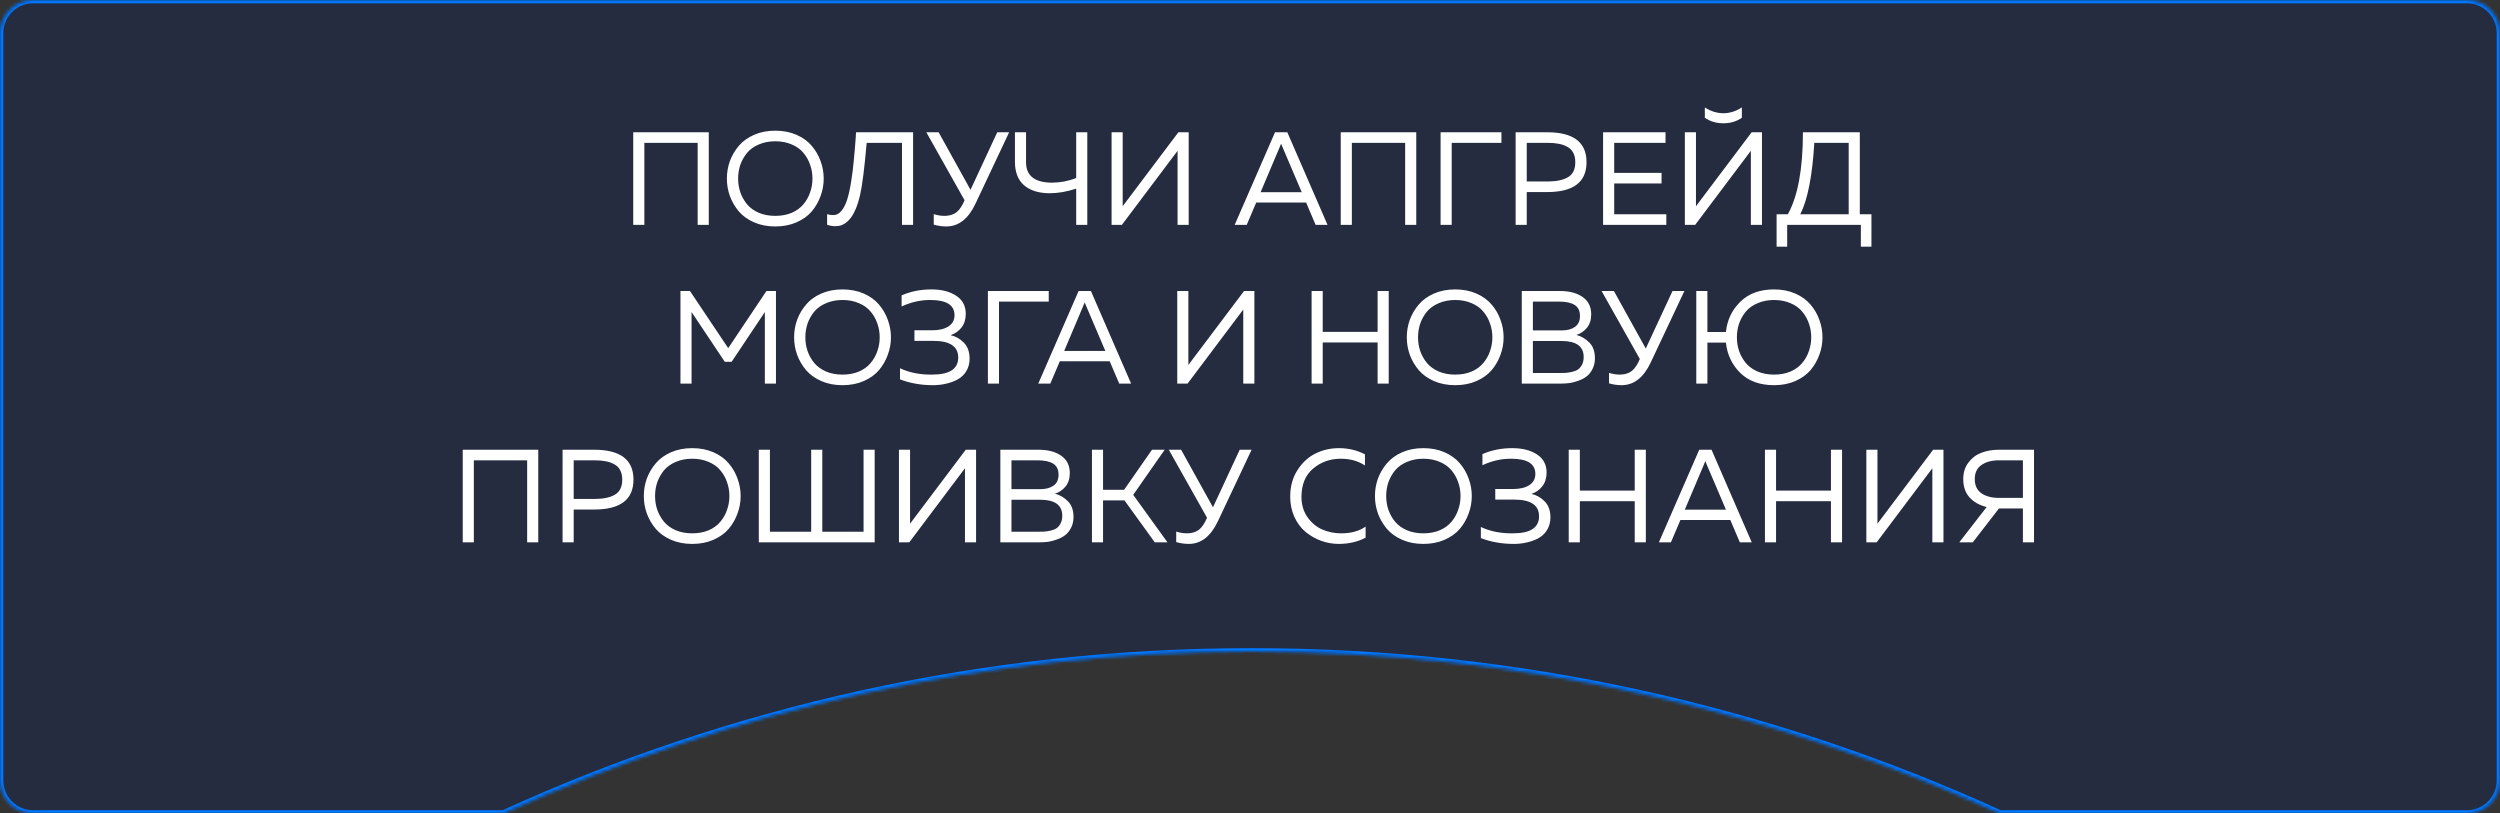
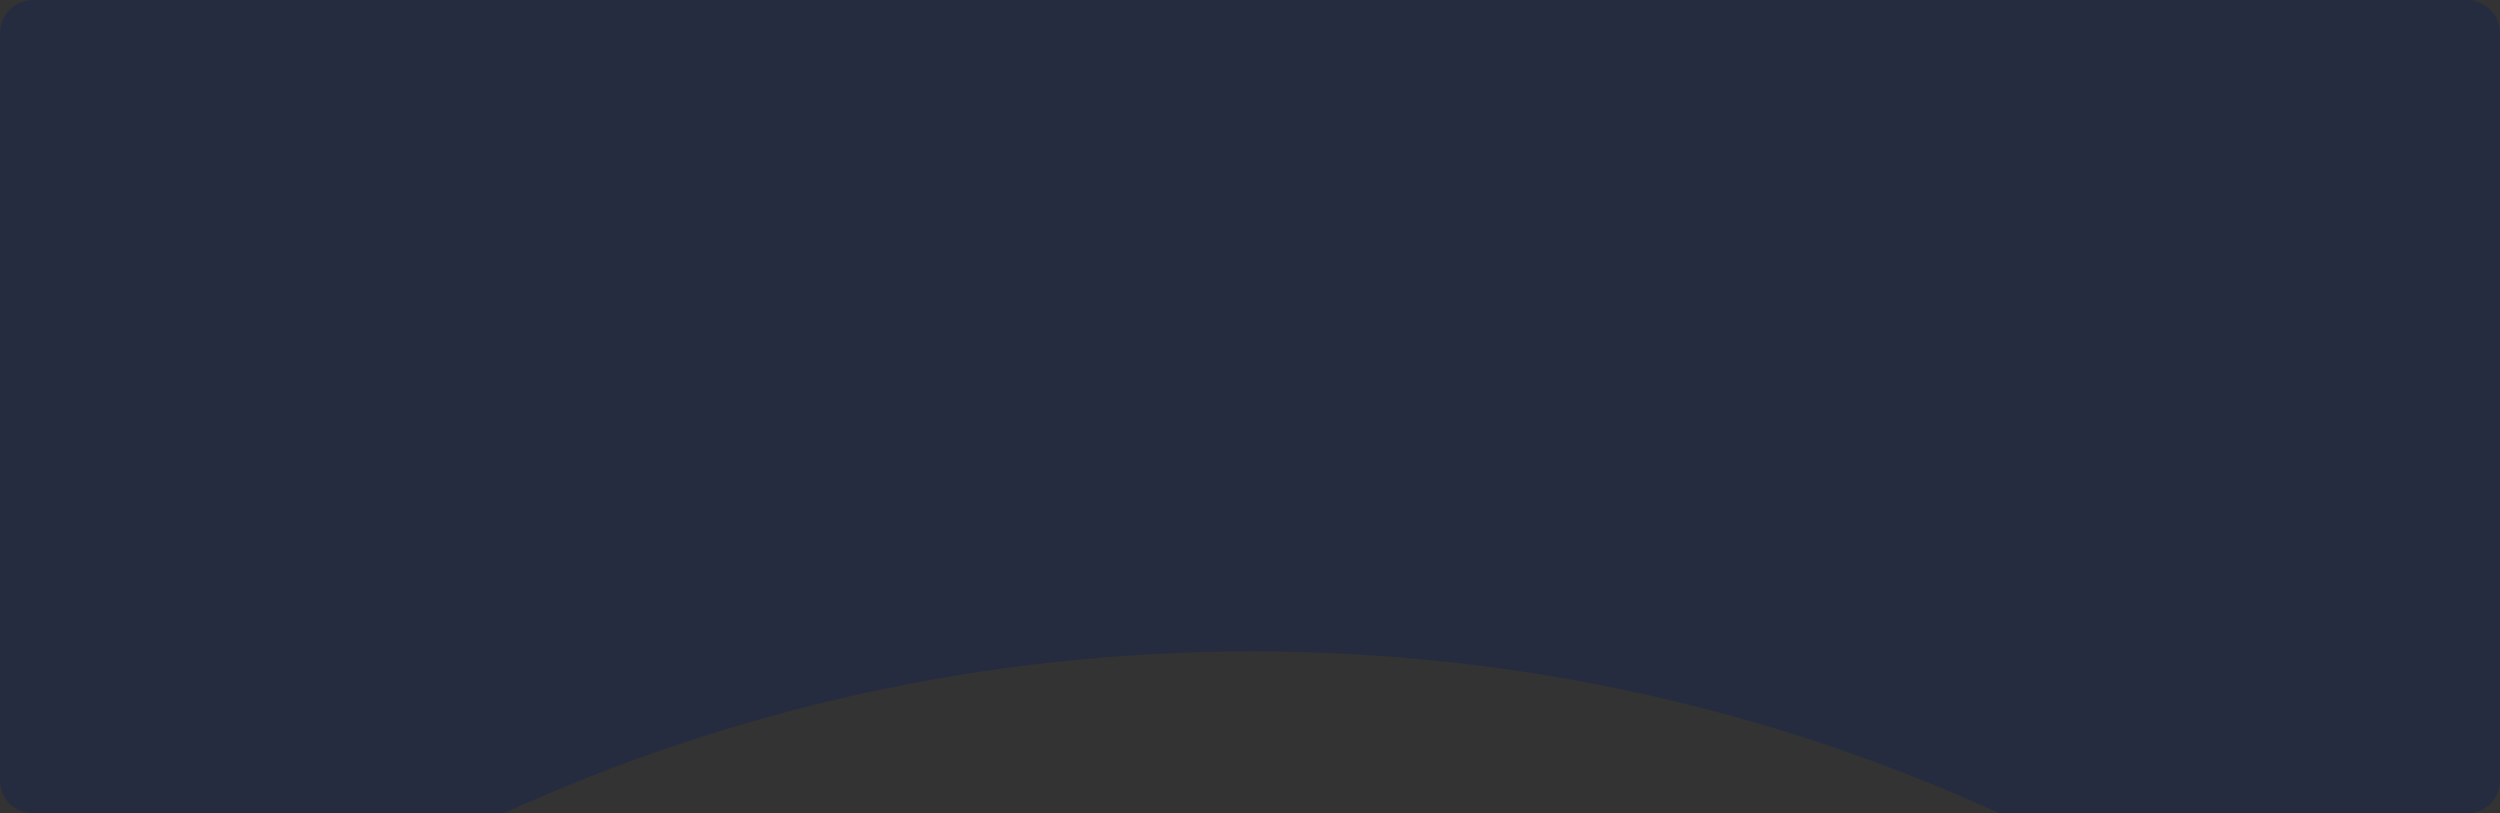
<svg xmlns="http://www.w3.org/2000/svg" width="756" height="246" viewBox="0 0 756 246" fill="none">
  <rect x="0" y="0" width="756" height="246" fill="#333333" stroke="none" />
  <mask id="path-1-inside-1_1288_23" fill="white">
-     <path fill-rule="evenodd" clip-rule="evenodd" d="M10 0C4.477 0 0 4.477 0 10V236C0 241.523 4.477 246 10 246H152.219C221.15 214.534 297.778 197 378.5 197C459.222 197 535.85 214.534 604.781 246H746C751.523 246 756 241.523 756 236V10C756 4.477 751.523 0 746 0H10Z" />
-   </mask>
+     </mask>
  <path fill-rule="evenodd" clip-rule="evenodd" d="M10 0C4.477 0 0 4.477 0 10V236C0 241.523 4.477 246 10 246H152.219C221.15 214.534 297.778 197 378.5 197C459.222 197 535.85 214.534 604.781 246H746C751.523 246 756 241.523 756 236V10C756 4.477 751.523 0 746 0H10Z" fill="#18274C" fill-opacity="0.5" />
  <path d="M152.219 246V247H152.436L152.634 246.91L152.219 246ZM604.781 246L604.366 246.91L604.564 247H604.781V246ZM1 10C1 5.029 5.029 1 10 1V-1C3.925 -1 -1 3.925 -1 10H1ZM1 236V10H-1V236H1ZM10 245C5.029 245 1 240.971 1 236H-1C-1 242.075 3.925 247 10 247V245ZM152.219 245H10V247H152.219V245ZM152.634 246.91C221.438 215.502 297.924 198 378.5 198V196C297.631 196 220.863 213.566 151.804 245.09L152.634 246.91ZM378.5 198C459.076 198 535.562 215.502 604.366 246.91L605.196 245.09C536.137 213.566 459.369 196 378.5 196V198ZM746 245H604.781V247H746V245ZM755 236C755 240.971 750.971 245 746 245V247C752.075 247 757 242.075 757 236H755ZM755 10V236H757V10H755ZM746 1C750.971 1 755 5.029 755 10H757C757 3.925 752.075 -1 746 -1V1ZM10 1H746V-1H10V1Z" fill="#0077FF" mask="url(#path-1-inside-1_1288_23)" />
-   <path d="M194.853 68H191.493V40H214.333V68H210.973V43.2H194.853V68ZM220.728 59.32C220.114 57.613 219.808 55.84 219.808 54C219.808 52.16 220.114 50.387 220.728 48.68C221.368 46.973 222.274 45.44 223.448 44.08C224.621 42.693 226.154 41.587 228.048 40.76C229.941 39.933 232.074 39.52 234.448 39.52C236.821 39.52 238.954 39.933 240.848 40.76C242.741 41.587 244.274 42.693 245.448 44.08C246.621 45.44 247.514 46.973 248.128 48.68C248.768 50.387 249.088 52.16 249.088 54C249.088 55.84 248.768 57.613 248.128 59.32C247.514 61.027 246.621 62.573 245.448 63.96C244.274 65.32 242.741 66.413 240.848 67.24C238.954 68.067 236.821 68.48 234.448 68.48C232.074 68.48 229.941 68.067 228.048 67.24C226.154 66.413 224.621 65.32 223.448 63.96C222.274 62.573 221.368 61.027 220.728 59.32ZM244.968 58.2C245.448 56.867 245.688 55.467 245.688 54C245.688 52.533 245.448 51.133 244.968 49.8C244.514 48.467 243.834 47.267 242.928 46.2C242.048 45.133 240.874 44.293 239.408 43.68C237.941 43.04 236.288 42.72 234.448 42.72C232.608 42.72 230.954 43.04 229.488 43.68C228.021 44.293 226.834 45.133 225.928 46.2C225.048 47.267 224.368 48.467 223.888 49.8C223.434 51.133 223.208 52.533 223.208 54C223.208 55.467 223.434 56.867 223.888 58.2C224.368 59.533 225.048 60.733 225.928 61.8C226.834 62.867 228.021 63.72 229.488 64.36C230.954 64.973 232.608 65.28 234.448 65.28C236.288 65.28 237.941 64.973 239.408 64.36C240.874 63.72 242.048 62.867 242.928 61.8C243.834 60.733 244.514 59.533 244.968 58.2ZM258.881 40H276.121V68H272.761V43.2H262.081C261.414 50.88 260.734 56.213 260.041 59.2C258.734 64.72 256.601 67.76 253.641 68.32C253.321 68.373 252.974 68.4 252.601 68.4C251.748 68.4 250.921 68.253 250.121 67.96V64.76C250.654 64.947 251.294 65.04 252.041 65.04C252.974 65.04 253.801 64.587 254.521 63.68C255.241 62.773 255.814 61.6 256.241 60.16C256.694 58.693 257.081 56.907 257.401 54.8C257.748 52.667 258.014 50.52 258.201 48.36C258.414 46.2 258.614 43.827 258.801 41.24C258.801 41.053 258.801 40.92 258.801 40.84C258.828 40.733 258.841 40.6 258.841 40.44C258.868 40.28 258.881 40.133 258.881 40ZM294.965 61.64C292.805 66.2 289.871 68.48 286.165 68.48C284.885 68.48 283.618 68.293 282.365 67.92V64.76C283.511 65.107 284.578 65.28 285.565 65.28C286.765 65.28 287.805 65.04 288.685 64.56C289.591 64.08 290.431 63.093 291.205 61.6L291.685 60.56L280.125 40H283.845L293.485 57.4L301.565 40H305.165L294.965 61.64ZM328.798 68H325.438V57.04C322.665 57.973 319.931 58.44 317.238 58.44C313.958 58.387 311.411 57.56 309.598 55.96C307.811 54.36 306.918 52.013 306.918 48.92V40H310.278V49.08C310.278 53.133 312.865 55.187 318.038 55.24C320.571 55.24 323.038 54.773 325.438 53.84V40H328.798V68ZM359.461 68H356.101V48V45.6L339.261 68H336.141V40H339.501V59.96V62.36L356.341 40H359.461V68ZM377.006 68H373.366L385.566 40H389.286L401.446 68H397.846L394.966 61.24H379.886L377.006 68ZM386.966 44.52L381.206 58.12H393.646L387.846 44.52C387.793 44.387 387.646 44.027 387.406 43.44C387.166 44.053 387.019 44.413 386.966 44.52ZM408.798 68H405.438V40H428.278V68H424.918V43.2H408.798V68ZM438.993 68H435.633V40H454.033V43.2H438.993V68ZM458.328 40H467.888C475.808 40 479.768 43.013 479.768 49.04C479.768 55.067 475.808 58.08 467.888 58.08H461.688V68H458.328V40ZM476.368 49.04C476.368 47.893 476.155 46.933 475.728 46.16C475.302 45.36 474.688 44.76 473.888 44.36C473.115 43.933 472.262 43.64 471.328 43.48C470.395 43.293 469.302 43.2 468.048 43.2H461.688V54.88H468.048C470.635 54.88 472.662 54.453 474.128 53.6C475.622 52.747 476.368 51.227 476.368 49.04ZM484.774 40H503.654V43.2H488.134V52.28H502.454V55.48H488.134V64.8H503.894V68H484.774V40ZM529.46 68V48V45.6L512.62 68H509.5V40H512.86V59.96V62.36L529.7 40H532.82V68H529.46ZM526.74 35.6V32.48C524.954 33.653 523.087 34.24 521.14 34.24C519.194 34.24 517.327 33.653 515.54 32.48V35.6C517.114 36.72 518.98 37.28 521.14 37.28C523.3 37.28 525.167 36.72 526.74 35.6ZM540.444 74.6H537.244V64.8H540.644C543.684 59.307 545.204 51.04 545.204 40H562.404V64.8H565.924V74.6H562.724V68H540.444V74.6ZM548.644 43.2C548.058 53.173 546.644 60.373 544.404 64.8H559.044V43.2H548.644ZM231.77 88H234.65V116H231.29V94.36L221.25 109.4H219.17L209.13 94.36V116H205.77V88H208.65L220.21 105.28L231.77 88ZM241.06 107.32C240.447 105.613 240.14 103.84 240.14 102C240.14 100.16 240.447 98.387 241.06 96.68C241.7 94.973 242.607 93.44 243.78 92.08C244.953 90.693 246.487 89.587 248.38 88.76C250.273 87.933 252.407 87.52 254.78 87.52C257.153 87.52 259.287 87.933 261.18 88.76C263.073 89.587 264.607 90.693 265.78 92.08C266.953 93.44 267.847 94.973 268.46 96.68C269.1 98.387 269.42 100.16 269.42 102C269.42 103.84 269.1 105.613 268.46 107.32C267.847 109.027 266.953 110.573 265.78 111.96C264.607 113.32 263.073 114.413 261.18 115.24C259.287 116.067 257.153 116.48 254.78 116.48C252.407 116.48 250.273 116.067 248.38 115.24C246.487 114.413 244.953 113.32 243.78 111.96C242.607 110.573 241.7 109.027 241.06 107.32ZM265.3 106.2C265.78 104.867 266.02 103.467 266.02 102C266.02 100.533 265.78 99.133 265.3 97.8C264.847 96.467 264.167 95.267 263.26 94.2C262.38 93.133 261.207 92.293 259.74 91.68C258.273 91.04 256.62 90.72 254.78 90.72C252.94 90.72 251.287 91.04 249.82 91.68C248.353 92.293 247.167 93.133 246.26 94.2C245.38 95.267 244.7 96.467 244.22 97.8C243.767 99.133 243.54 100.533 243.54 102C243.54 103.467 243.767 104.867 244.22 106.2C244.7 107.533 245.38 108.733 246.26 109.8C247.167 110.867 248.353 111.72 249.82 112.36C251.287 112.973 252.94 113.28 254.78 113.28C256.62 113.28 258.273 112.973 259.74 112.36C261.207 111.72 262.38 110.867 263.26 109.8C264.167 108.733 264.847 107.533 265.3 106.2ZM293.205 108.44C293.205 109.88 292.871 111.147 292.205 112.24C291.565 113.307 290.685 114.147 289.565 114.76C288.471 115.347 287.298 115.773 286.045 116.04C284.818 116.333 283.511 116.48 282.125 116.48C278.525 116.48 275.205 115.893 272.165 114.72V111.36C274.991 112.693 278.231 113.333 281.885 113.28C287.138 113.28 289.765 111.56 289.765 108.12C289.765 104.76 287.258 103.08 282.245 103.08H276.525V99.88H281.885C283.938 99.88 285.578 99.493 286.805 98.72C288.031 97.92 288.645 96.787 288.645 95.32C288.645 92.253 286.218 90.72 281.365 90.72C278.431 90.693 275.525 91.347 272.645 92.68V89.32C275.391 88.12 278.391 87.52 281.645 87.52C284.738 87.52 287.245 88.16 289.165 89.44C291.085 90.693 292.045 92.52 292.045 94.92C292.045 96.547 291.618 97.92 290.765 99.04C289.911 100.133 288.805 100.907 287.445 101.36C288.965 101.68 290.298 102.427 291.445 103.6C292.618 104.773 293.205 106.387 293.205 108.44ZM302.099 116H298.739V88H317.139V91.2H302.099V116ZM317.611 116H313.971L326.171 88H329.891L342.051 116H338.451L335.571 109.24H320.491L317.611 116ZM327.571 92.52L321.811 106.12H334.251L328.451 92.52C328.398 92.387 328.251 92.027 328.011 91.44C327.771 92.053 327.625 92.413 327.571 92.52ZM379.324 116H375.964V96V93.6L359.124 116H356.004V88H359.364V107.96V110.36L376.204 88H379.324V116ZM416.589 88H419.949V116H416.589V103.56H399.989V116H396.629V88H399.989V100.36H416.589V88ZM426.333 107.32C425.72 105.613 425.413 103.84 425.413 102C425.413 100.16 425.72 98.387 426.333 96.68C426.973 94.973 427.88 93.44 429.053 92.08C430.227 90.693 431.76 89.587 433.653 88.76C435.547 87.933 437.68 87.52 440.053 87.52C442.427 87.52 444.56 87.933 446.453 88.76C448.347 89.587 449.88 90.693 451.053 92.08C452.227 93.44 453.12 94.973 453.733 96.68C454.373 98.387 454.693 100.16 454.693 102C454.693 103.84 454.373 105.613 453.733 107.32C453.12 109.027 452.227 110.573 451.053 111.96C449.88 113.32 448.347 114.413 446.453 115.24C444.56 116.067 442.427 116.48 440.053 116.48C437.68 116.48 435.547 116.067 433.653 115.24C431.76 114.413 430.227 113.32 429.053 111.96C427.88 110.573 426.973 109.027 426.333 107.32ZM450.573 106.2C451.053 104.867 451.293 103.467 451.293 102C451.293 100.533 451.053 99.133 450.573 97.8C450.12 96.467 449.44 95.267 448.533 94.2C447.653 93.133 446.48 92.293 445.013 91.68C443.547 91.04 441.893 90.72 440.053 90.72C438.213 90.72 436.56 91.04 435.093 91.68C433.627 92.293 432.44 93.133 431.533 94.2C430.653 95.267 429.973 96.467 429.493 97.8C429.04 99.133 428.813 100.533 428.813 102C428.813 103.467 429.04 104.867 429.493 106.2C429.973 107.533 430.653 108.733 431.533 109.8C432.44 110.867 433.627 111.72 435.093 112.36C436.56 112.973 438.213 113.28 440.053 113.28C441.893 113.28 443.547 112.973 445.013 112.36C446.48 111.72 447.653 110.867 448.533 109.8C449.44 108.733 450.12 107.533 450.573 106.2ZM460.184 88H471.664C474.597 88 476.917 88.613 478.624 89.84C480.331 91.04 481.184 92.787 481.184 95.08C481.184 96.733 480.744 98.093 479.864 99.16C478.984 100.2 477.931 100.907 476.704 101.28C478.197 101.68 479.504 102.453 480.624 103.6C481.744 104.72 482.304 106.293 482.304 108.32C482.304 109.547 482.064 110.627 481.584 111.56C481.131 112.493 480.544 113.24 479.824 113.8C479.131 114.333 478.304 114.773 477.344 115.12C476.411 115.467 475.504 115.707 474.624 115.84C473.771 115.947 472.891 116 471.984 116H460.184V88ZM478.904 107.96C478.904 104.733 476.677 103.12 472.224 103.12H463.544V112.8H471.304C472.157 112.8 472.877 112.787 473.464 112.76C474.051 112.707 474.717 112.6 475.464 112.44C476.211 112.253 476.811 112 477.264 111.68C477.717 111.333 478.104 110.853 478.424 110.24C478.744 109.6 478.904 108.84 478.904 107.96ZM477.784 95.56C477.784 93.987 477.237 92.867 476.144 92.2C475.077 91.533 473.491 91.2 471.384 91.2H463.544V99.92H472.304C473.904 99.92 475.211 99.573 476.224 98.88C477.264 98.16 477.784 97.053 477.784 95.56ZM499.164 109.64C497.004 114.2 494.071 116.48 490.364 116.48C489.084 116.48 487.817 116.293 486.564 115.92V112.76C487.711 113.107 488.777 113.28 489.764 113.28C490.964 113.28 492.004 113.04 492.884 112.56C493.791 112.08 494.631 111.093 495.404 109.6L495.884 108.56L484.324 88H488.044L497.684 105.4L505.764 88H509.364L499.164 109.64ZM550.157 96.68C550.797 98.387 551.117 100.16 551.117 102C551.117 103.84 550.797 105.613 550.157 107.32C549.544 109.027 548.651 110.573 547.477 111.96C546.304 113.32 544.771 114.413 542.877 115.24C540.984 116.067 538.851 116.48 536.477 116.48C532.184 116.48 528.771 115.24 526.237 112.76C523.731 110.253 522.291 107.2 521.917 103.6H516.317V116H512.957V88H516.317V100.4H521.917C522.291 96.8 523.731 93.76 526.237 91.28C528.771 88.773 532.184 87.52 536.477 87.52C538.851 87.52 540.984 87.933 542.877 88.76C544.771 89.587 546.304 90.693 547.477 92.08C548.651 93.44 549.544 94.973 550.157 96.68ZM525.917 97.8C525.464 99.133 525.237 100.533 525.237 102C525.237 103.467 525.464 104.867 525.917 106.2C526.397 107.533 527.077 108.733 527.957 109.8C528.864 110.867 530.051 111.72 531.517 112.36C532.984 112.973 534.637 113.28 536.477 113.28C538.317 113.28 539.971 112.973 541.437 112.36C542.904 111.72 544.077 110.867 544.957 109.8C545.864 108.733 546.544 107.533 546.997 106.2C547.477 104.867 547.717 103.467 547.717 102C547.717 100.533 547.477 99.133 546.997 97.8C546.544 96.467 545.864 95.267 544.957 94.2C544.077 93.133 542.904 92.293 541.437 91.68C539.971 91.04 538.317 90.72 536.477 90.72C534.637 90.72 532.984 91.04 531.517 91.68C530.051 92.293 528.864 93.133 527.957 94.2C527.077 95.267 526.397 96.467 525.917 97.8ZM143.29 164H139.93V136H162.77V164H159.41V139.2H143.29V164ZM170.125 136H179.685C187.605 136 191.565 139.013 191.565 145.04C191.565 151.067 187.605 154.08 179.685 154.08H173.485V164H170.125V136ZM188.165 145.04C188.165 143.893 187.952 142.933 187.525 142.16C187.099 141.36 186.485 140.76 185.685 140.36C184.912 139.933 184.059 139.64 183.125 139.48C182.192 139.293 181.099 139.2 179.845 139.2H173.485V150.88H179.845C182.432 150.88 184.459 150.453 185.925 149.6C187.419 148.747 188.165 147.227 188.165 145.04ZM195.611 155.32C194.997 153.613 194.691 151.84 194.691 150C194.691 148.16 194.997 146.387 195.611 144.68C196.251 142.973 197.157 141.44 198.331 140.08C199.504 138.693 201.037 137.587 202.931 136.76C204.824 135.933 206.957 135.52 209.331 135.52C211.704 135.52 213.837 135.933 215.731 136.76C217.624 137.587 219.157 138.693 220.331 140.08C221.504 141.44 222.397 142.973 223.011 144.68C223.651 146.387 223.971 148.16 223.971 150C223.971 151.84 223.651 153.613 223.011 155.32C222.397 157.027 221.504 158.573 220.331 159.96C219.157 161.32 217.624 162.413 215.731 163.24C213.837 164.067 211.704 164.48 209.331 164.48C206.957 164.48 204.824 164.067 202.931 163.24C201.037 162.413 199.504 161.32 198.331 159.96C197.157 158.573 196.251 157.027 195.611 155.32ZM219.851 154.2C220.331 152.867 220.571 151.467 220.571 150C220.571 148.533 220.331 147.133 219.851 145.8C219.397 144.467 218.717 143.267 217.811 142.2C216.931 141.133 215.757 140.293 214.291 139.68C212.824 139.04 211.171 138.72 209.331 138.72C207.491 138.72 205.837 139.04 204.371 139.68C202.904 140.293 201.717 141.133 200.811 142.2C199.931 143.267 199.251 144.467 198.771 145.8C198.317 147.133 198.091 148.533 198.091 150C198.091 151.467 198.317 152.867 198.771 154.2C199.251 155.533 199.931 156.733 200.811 157.8C201.717 158.867 202.904 159.72 204.371 160.36C205.837 160.973 207.491 161.28 209.331 161.28C211.171 161.28 212.824 160.973 214.291 160.36C215.757 159.72 216.931 158.867 217.811 157.8C218.717 156.733 219.397 155.533 219.851 154.2ZM264.501 164H229.461V136H232.821V160.8H245.301V136H248.661V160.8H261.141V136H264.501V164ZM295.164 164H291.804V144V141.6L274.964 164H271.844V136H275.204V155.96V158.36L292.044 136H295.164V164ZM302.508 136H313.988C316.921 136 319.241 136.613 320.948 137.84C322.655 139.04 323.508 140.787 323.508 143.08C323.508 144.733 323.068 146.093 322.188 147.16C321.308 148.2 320.255 148.907 319.028 149.28C320.521 149.68 321.828 150.453 322.948 151.6C324.068 152.72 324.628 154.293 324.628 156.32C324.628 157.547 324.388 158.627 323.908 159.56C323.455 160.493 322.868 161.24 322.148 161.8C321.455 162.333 320.628 162.773 319.668 163.12C318.735 163.467 317.828 163.707 316.948 163.84C316.095 163.947 315.215 164 314.308 164H302.508V136ZM321.228 155.96C321.228 152.733 319.001 151.12 314.548 151.12H305.868V160.8H313.628C314.481 160.8 315.201 160.787 315.788 160.76C316.375 160.707 317.041 160.6 317.788 160.44C318.535 160.253 319.135 160 319.588 159.68C320.041 159.333 320.428 158.853 320.748 158.24C321.068 157.6 321.228 156.84 321.228 155.96ZM320.108 143.56C320.108 141.987 319.561 140.867 318.468 140.2C317.401 139.533 315.815 139.2 313.708 139.2H305.868V147.92H314.628C316.228 147.92 317.535 147.573 318.548 146.88C319.588 146.16 320.108 145.053 320.108 143.56ZM333.563 164H330.203V136H333.563V148.12H339.923L348.363 136H352.203L342.683 149.64L353.043 164H349.203L340.043 151.32H333.563V164ZM368.285 157.64C366.125 162.2 363.192 164.48 359.485 164.48C358.205 164.48 356.938 164.293 355.685 163.92V160.76C356.832 161.107 357.898 161.28 358.885 161.28C360.085 161.28 361.125 161.04 362.005 160.56C362.912 160.08 363.752 159.093 364.525 157.6L365.005 156.56L353.445 136H357.165L366.805 153.4L374.885 136H378.485L368.285 157.64ZM390.159 150.2C390.159 147.107 390.893 144.427 392.359 142.16C393.826 139.867 395.653 138.187 397.839 137.12C400.026 136.053 402.373 135.52 404.879 135.52C407.759 135.52 410.386 136.147 412.759 137.4V140.76C410.733 139.4 408.293 138.72 405.439 138.72C402.239 138.72 399.466 139.707 397.119 141.68C394.773 143.627 393.586 146.467 393.559 150.2C393.559 152.573 394.159 154.627 395.359 156.36C396.586 158.093 398.079 159.347 399.839 160.12C401.626 160.893 403.533 161.28 405.559 161.28C408.573 161.28 411.039 160.6 412.959 159.24V162.6C410.533 163.853 407.826 164.48 404.839 164.48C403.053 164.48 401.293 164.173 399.559 163.56C397.826 162.92 396.253 162.027 394.839 160.88C393.426 159.707 392.293 158.2 391.439 156.36C390.586 154.493 390.159 152.44 390.159 150.2ZM416.704 155.32C416.091 153.613 415.784 151.84 415.784 150C415.784 148.16 416.091 146.387 416.704 144.68C417.344 142.973 418.251 141.44 419.424 140.08C420.598 138.693 422.131 137.587 424.024 136.76C425.918 135.933 428.051 135.52 430.424 135.52C432.798 135.52 434.931 135.933 436.824 136.76C438.718 137.587 440.251 138.693 441.424 140.08C442.598 141.44 443.491 142.973 444.104 144.68C444.744 146.387 445.064 148.16 445.064 150C445.064 151.84 444.744 153.613 444.104 155.32C443.491 157.027 442.598 158.573 441.424 159.96C440.251 161.32 438.718 162.413 436.824 163.24C434.931 164.067 432.798 164.48 430.424 164.48C428.051 164.48 425.918 164.067 424.024 163.24C422.131 162.413 420.598 161.32 419.424 159.96C418.251 158.573 417.344 157.027 416.704 155.32ZM440.944 154.2C441.424 152.867 441.664 151.467 441.664 150C441.664 148.533 441.424 147.133 440.944 145.8C440.491 144.467 439.811 143.267 438.904 142.2C438.024 141.133 436.851 140.293 435.384 139.68C433.918 139.04 432.264 138.72 430.424 138.72C428.584 138.72 426.931 139.04 425.464 139.68C423.998 140.293 422.811 141.133 421.904 142.2C421.024 143.267 420.344 144.467 419.864 145.8C419.411 147.133 419.184 148.533 419.184 150C419.184 151.467 419.411 152.867 419.864 154.2C420.344 155.533 421.024 156.733 421.904 157.8C422.811 158.867 423.998 159.72 425.464 160.36C426.931 160.973 428.584 161.28 430.424 161.28C432.264 161.28 433.918 160.973 435.384 160.36C436.851 159.72 438.024 158.867 438.904 157.8C439.811 156.733 440.491 155.533 440.944 154.2ZM468.849 156.44C468.849 157.88 468.516 159.147 467.849 160.24C467.209 161.307 466.329 162.147 465.209 162.76C464.116 163.347 462.942 163.773 461.689 164.04C460.462 164.333 459.156 164.48 457.769 164.48C454.169 164.48 450.849 163.893 447.809 162.72V159.36C450.636 160.693 453.876 161.333 457.529 161.28C462.782 161.28 465.409 159.56 465.409 156.12C465.409 152.76 462.902 151.08 457.889 151.08H452.169V147.88H457.529C459.582 147.88 461.222 147.493 462.449 146.72C463.676 145.92 464.289 144.787 464.289 143.32C464.289 140.253 461.862 138.72 457.009 138.72C454.076 138.693 451.169 139.347 448.289 140.68V137.32C451.036 136.12 454.036 135.52 457.289 135.52C460.382 135.52 462.889 136.16 464.809 137.44C466.729 138.693 467.689 140.52 467.689 142.92C467.689 144.547 467.262 145.92 466.409 147.04C465.556 148.133 464.449 148.907 463.089 149.36C464.609 149.68 465.942 150.427 467.089 151.6C468.262 152.773 468.849 154.387 468.849 156.44ZM494.343 136H497.703V164H494.343V151.56H477.743V164H474.383V136H477.743V148.36H494.343V136ZM505.287 164H501.647L513.847 136H517.567L529.727 164H526.127L523.247 157.24H508.167L505.287 164ZM515.247 140.52L509.487 154.12H521.927L516.127 140.52C516.074 140.387 515.927 140.027 515.687 139.44C515.447 140.053 515.301 140.413 515.247 140.52ZM553.679 136H557.039V164H553.679V151.56H537.079V164H533.719V136H537.079V148.36H553.679V136ZM587.703 164H584.343V144V141.6L567.503 164H564.383V136H567.743V155.96V158.36L584.583 136H587.703V164ZM596.567 164H592.487L600.767 153.32C598.634 152.813 596.914 151.853 595.607 150.44C594.327 149.027 593.687 147.173 593.687 144.88C593.687 142.907 594.207 141.24 595.247 139.88C596.287 138.493 597.594 137.507 599.167 136.92C600.767 136.307 602.554 136 604.527 136H615.087V164H611.727V153.76H604.527H604.487L596.567 164ZM599.167 140.64C597.834 141.573 597.167 142.987 597.167 144.88C597.167 146.773 597.834 148.2 599.167 149.16C600.527 150.093 602.274 150.56 604.407 150.56H611.727V139.2H604.407C602.274 139.2 600.527 139.68 599.167 140.64Z" fill="white" />
</svg>